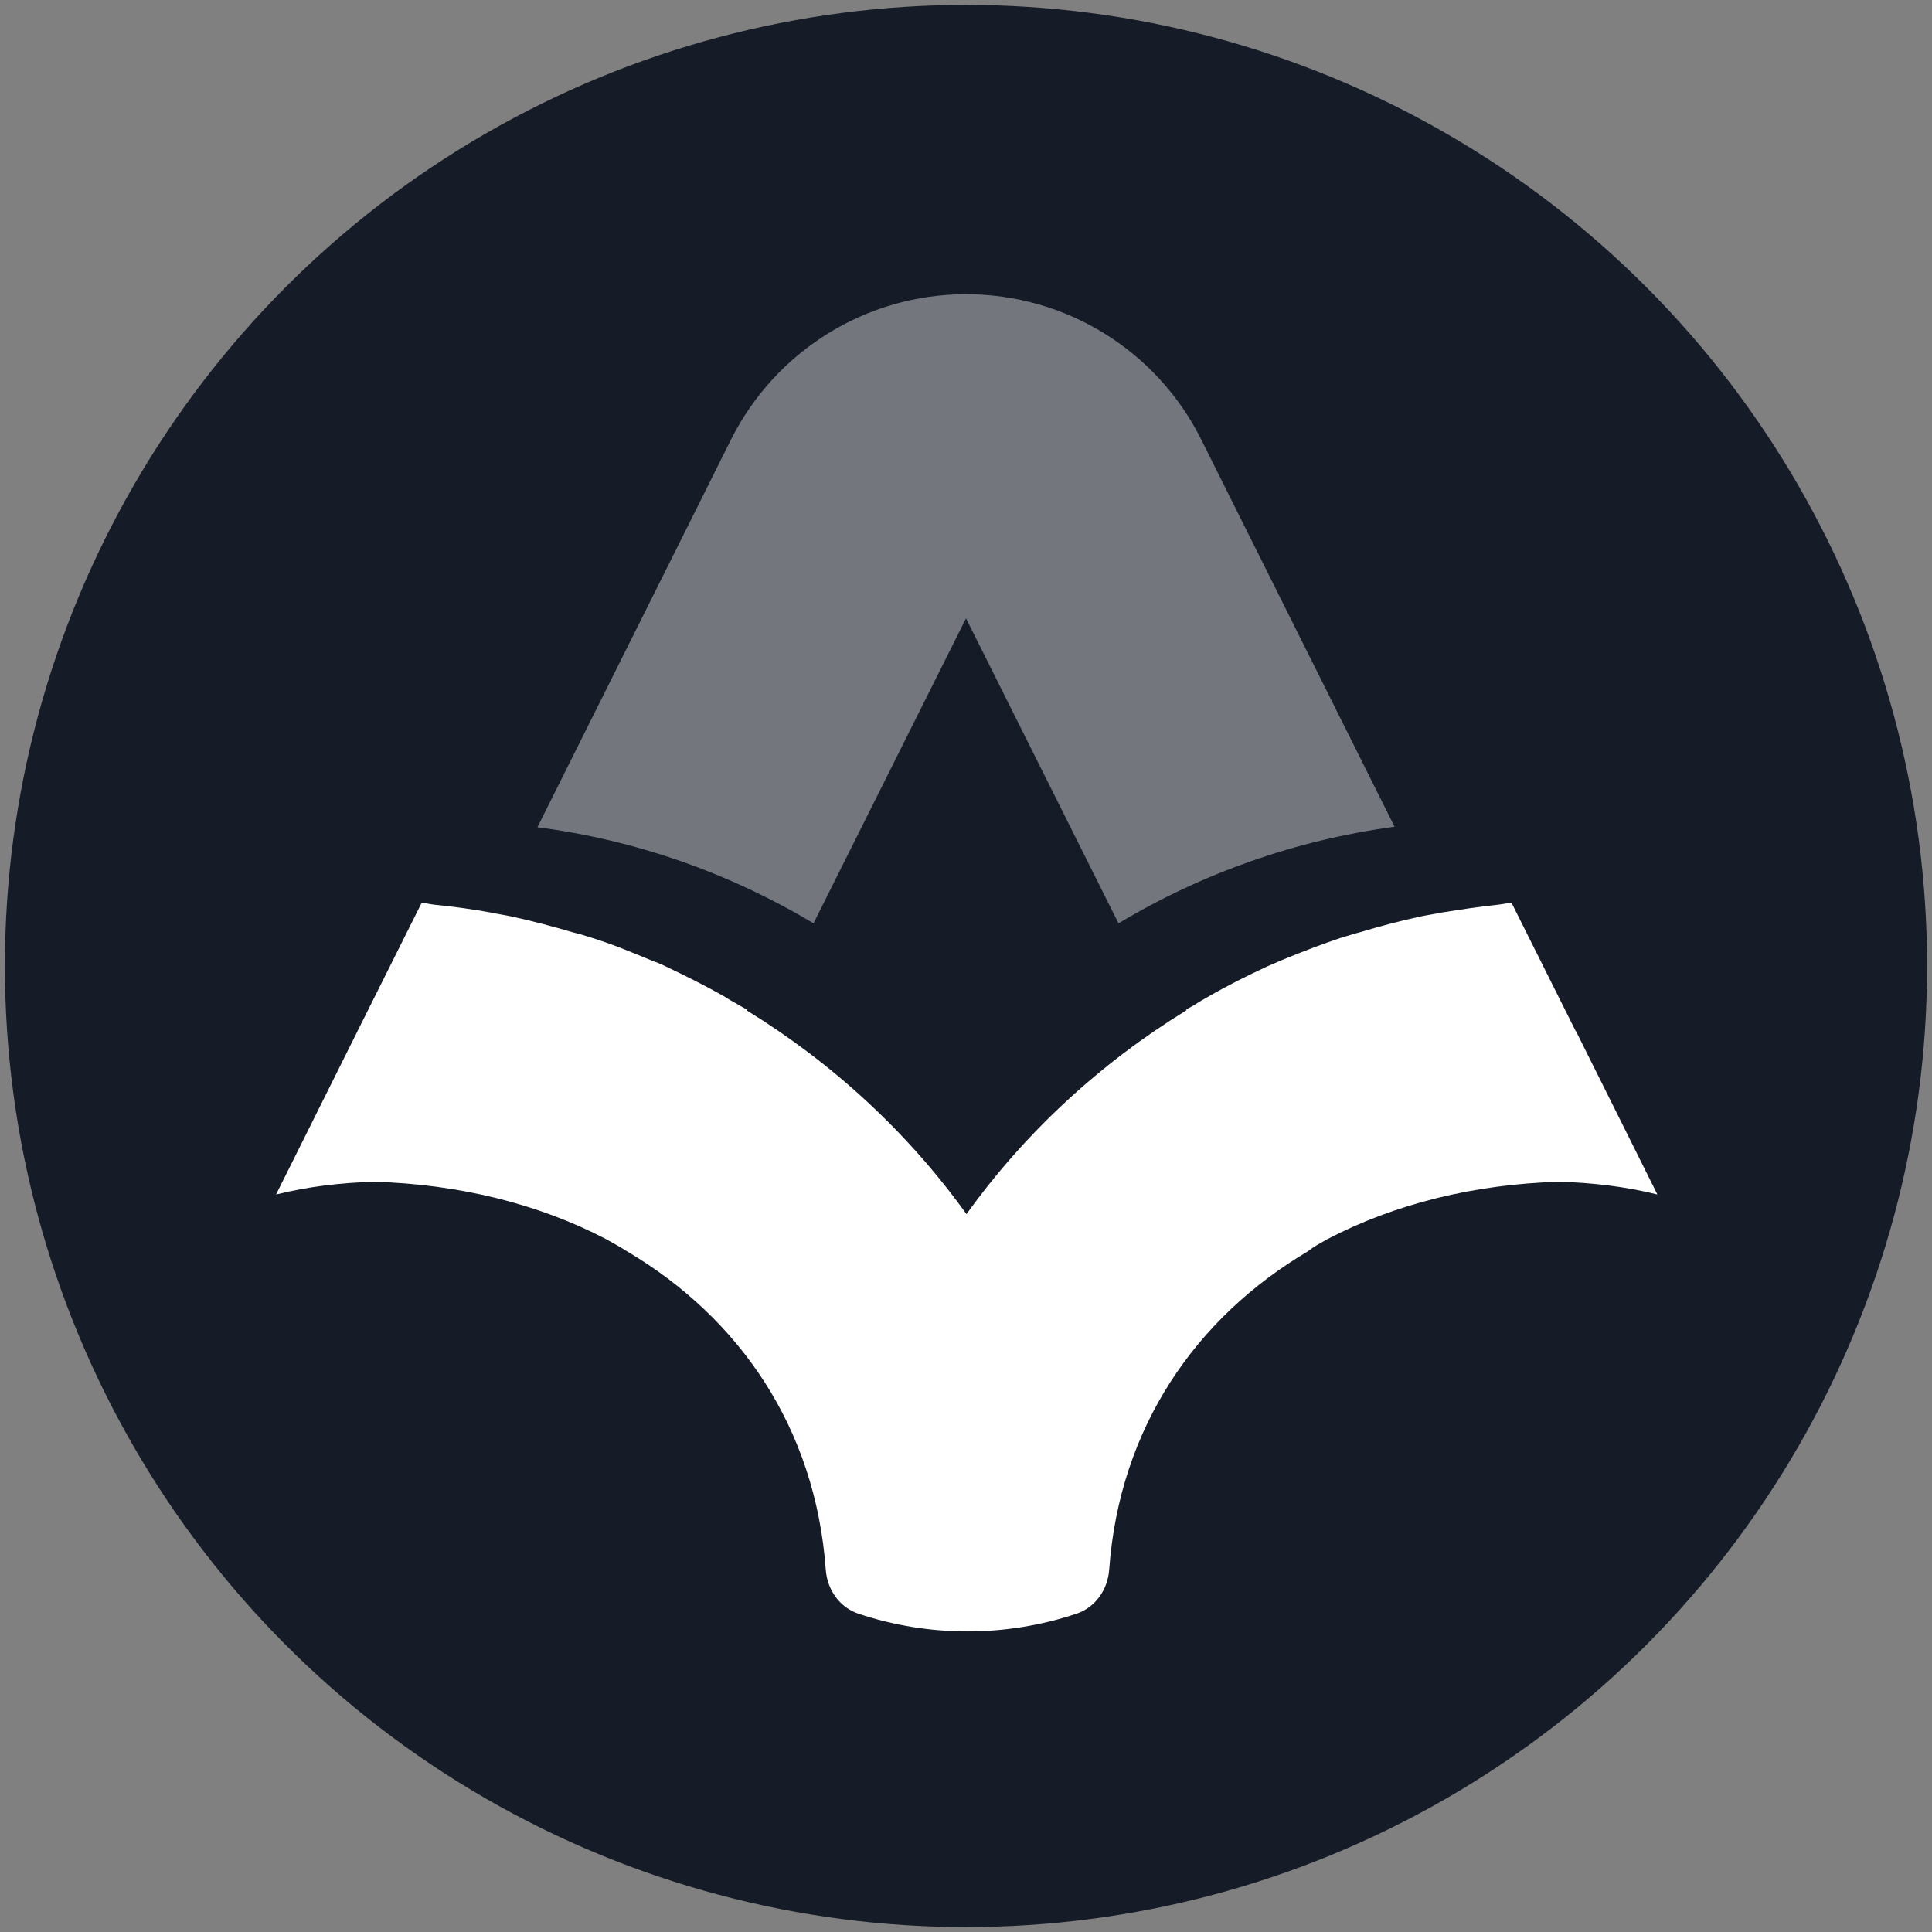
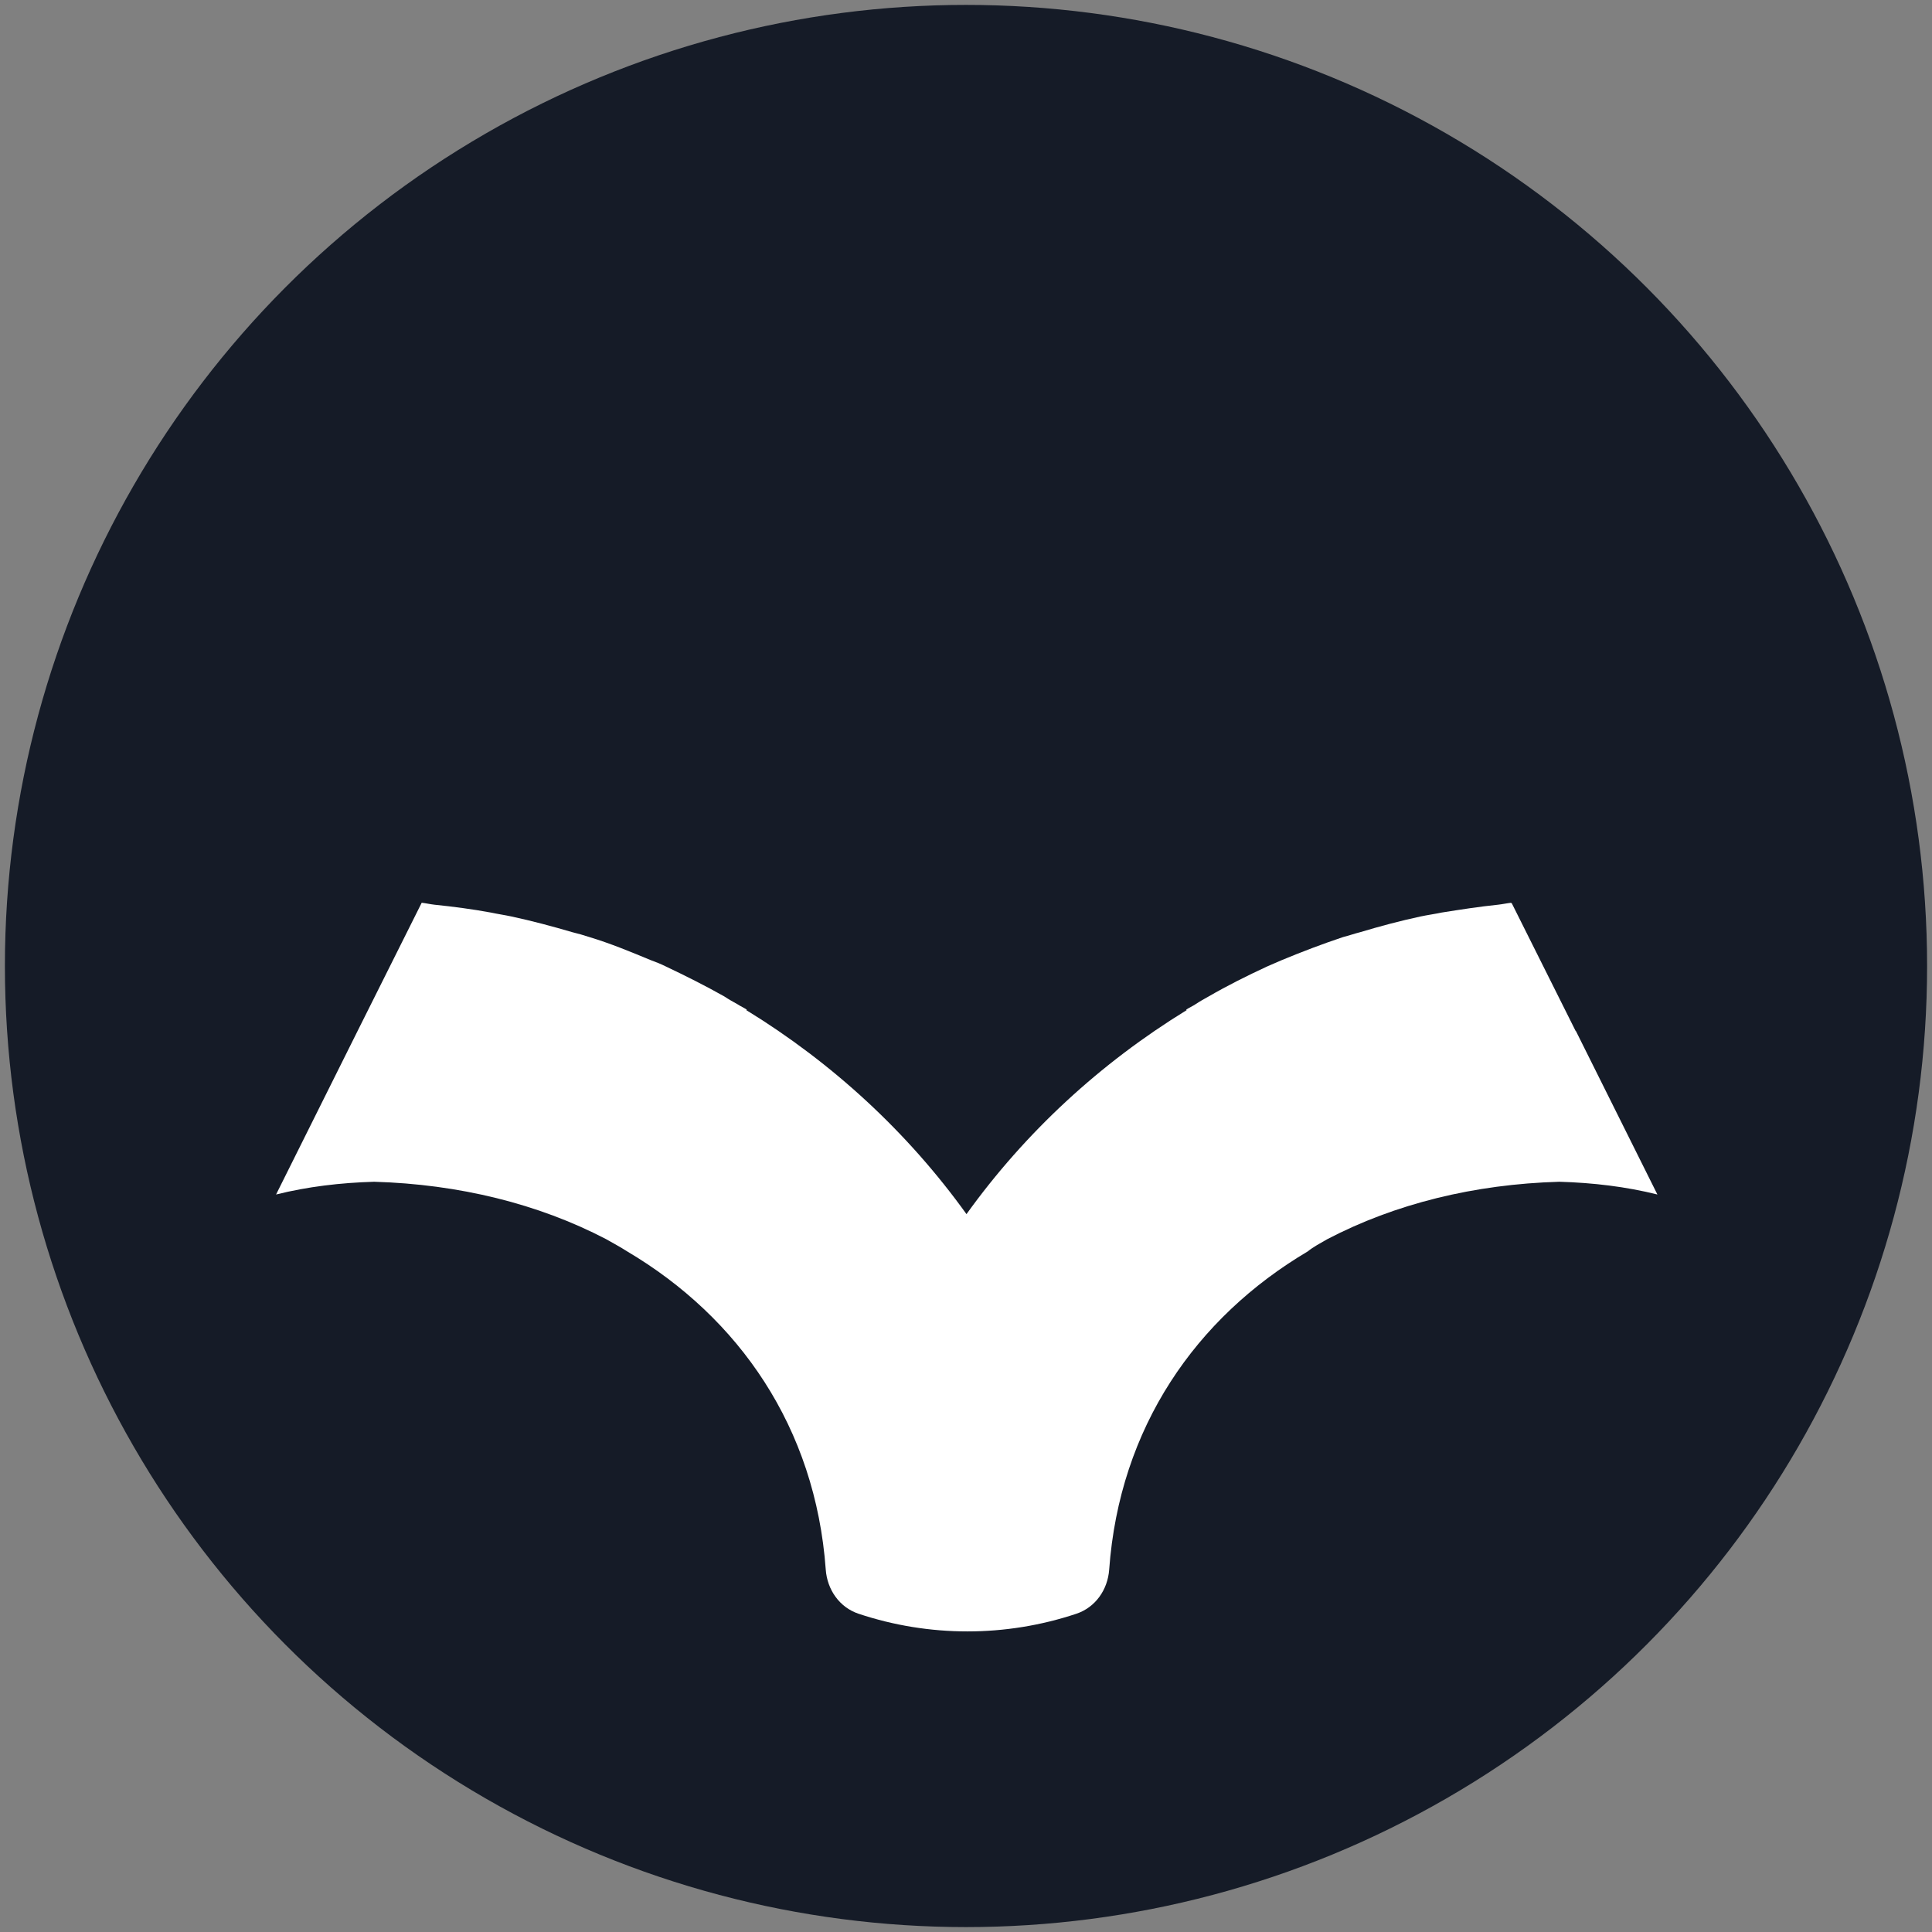
<svg xmlns="http://www.w3.org/2000/svg" version="1.1" id="图层_1" x="0px" y="0px" viewBox="0 0 394 394" style="enable-background:new 0 0 394 394;" xml:space="preserve">
  <rect x="0" y="0" width="394" height="394" fill="#808080" stroke="none" />
  <style type="text/css">
	.st0{fill:#151B27;}
	.st1{opacity:0.4;fill:#FFFFFF;}
	.st2{fill:#FFFFFF;}
</style>
  <circle class="st0" cx="197" cy="197" r="196" />
-   <path class="st1" d="M165.9,188.3l31.1-62.2l31.1,62.2c17.2-10.3,36.3-17,56.3-19.7l-39.5-79.1C235.8,71.4,217.3,60,197,60  s-38.8,11.5-47.9,29.6l-39.5,79.1C129.6,171.3,148.7,178,165.9,188.3z" />
  <path class="st2" d="M270.7,252.7c13.8-7.2,29.9-11.2,47.3-11.7c6.9,0.2,13.6,1,20,2.6l-16.6-33.3l0,0l-0.1-0.1l-13-26  c0,0,0,0-0.1,0l0-0.1c-0.9,0.1-1.8,0.3-2.7,0.4c-3.9,0.4-7.7,1-11.5,1.6c-1.4,0.3-2.9,0.5-4.3,0.8c-4.2,0.9-8.3,2-12.3,3.2  c-1.2,0.3-2.3,0.7-3.5,1c-4.2,1.4-8.4,3-12.5,4.7c-1,0.4-2,0.9-3,1.3c-4.1,1.9-8.1,3.9-11.9,6.1c-0.9,0.5-1.8,1-2.7,1.6  c-0.6,0.4-1.3,0.7-1.9,1.1l0.1,0.1c-17.6,10.8-32.9,24.9-44.9,41.6c-12-16.7-27.3-30.8-44.9-41.6l0.1-0.1c-0.6-0.4-1.3-0.7-1.9-1.1  c-0.9-0.5-1.8-1-2.7-1.6c-3.9-2.2-7.9-4.2-11.9-6.1c-1-0.5-2-0.9-3.1-1.3c-4.1-1.7-8.2-3.4-12.5-4.7c-1.2-0.4-2.3-0.7-3.5-1  c-4.1-1.2-8.2-2.3-12.4-3.2c-1.4-0.3-2.8-0.5-4.2-0.8c-3.8-0.7-7.6-1.2-11.5-1.6c-0.9-0.1-1.7-0.3-2.6-0.4l-13,26l-16.7,33.5  c6.4-1.6,13.1-2.4,20-2.6c17.3,0.5,33.5,4.5,47.3,11.7c1.4,0.8,2.9,1.6,4.3,2.5l0,0c22.8,13.5,38.4,35.9,40.5,64.9  c0.3,4.1,2.8,7.7,6.7,9c14.4,4.8,30,4.8,44.4,0c3.9-1.3,6.4-4.9,6.7-9c2.1-29,17.7-51.4,40.5-64.9l0,0  C267.8,254.3,269.3,253.5,270.7,252.7z" />
</svg>